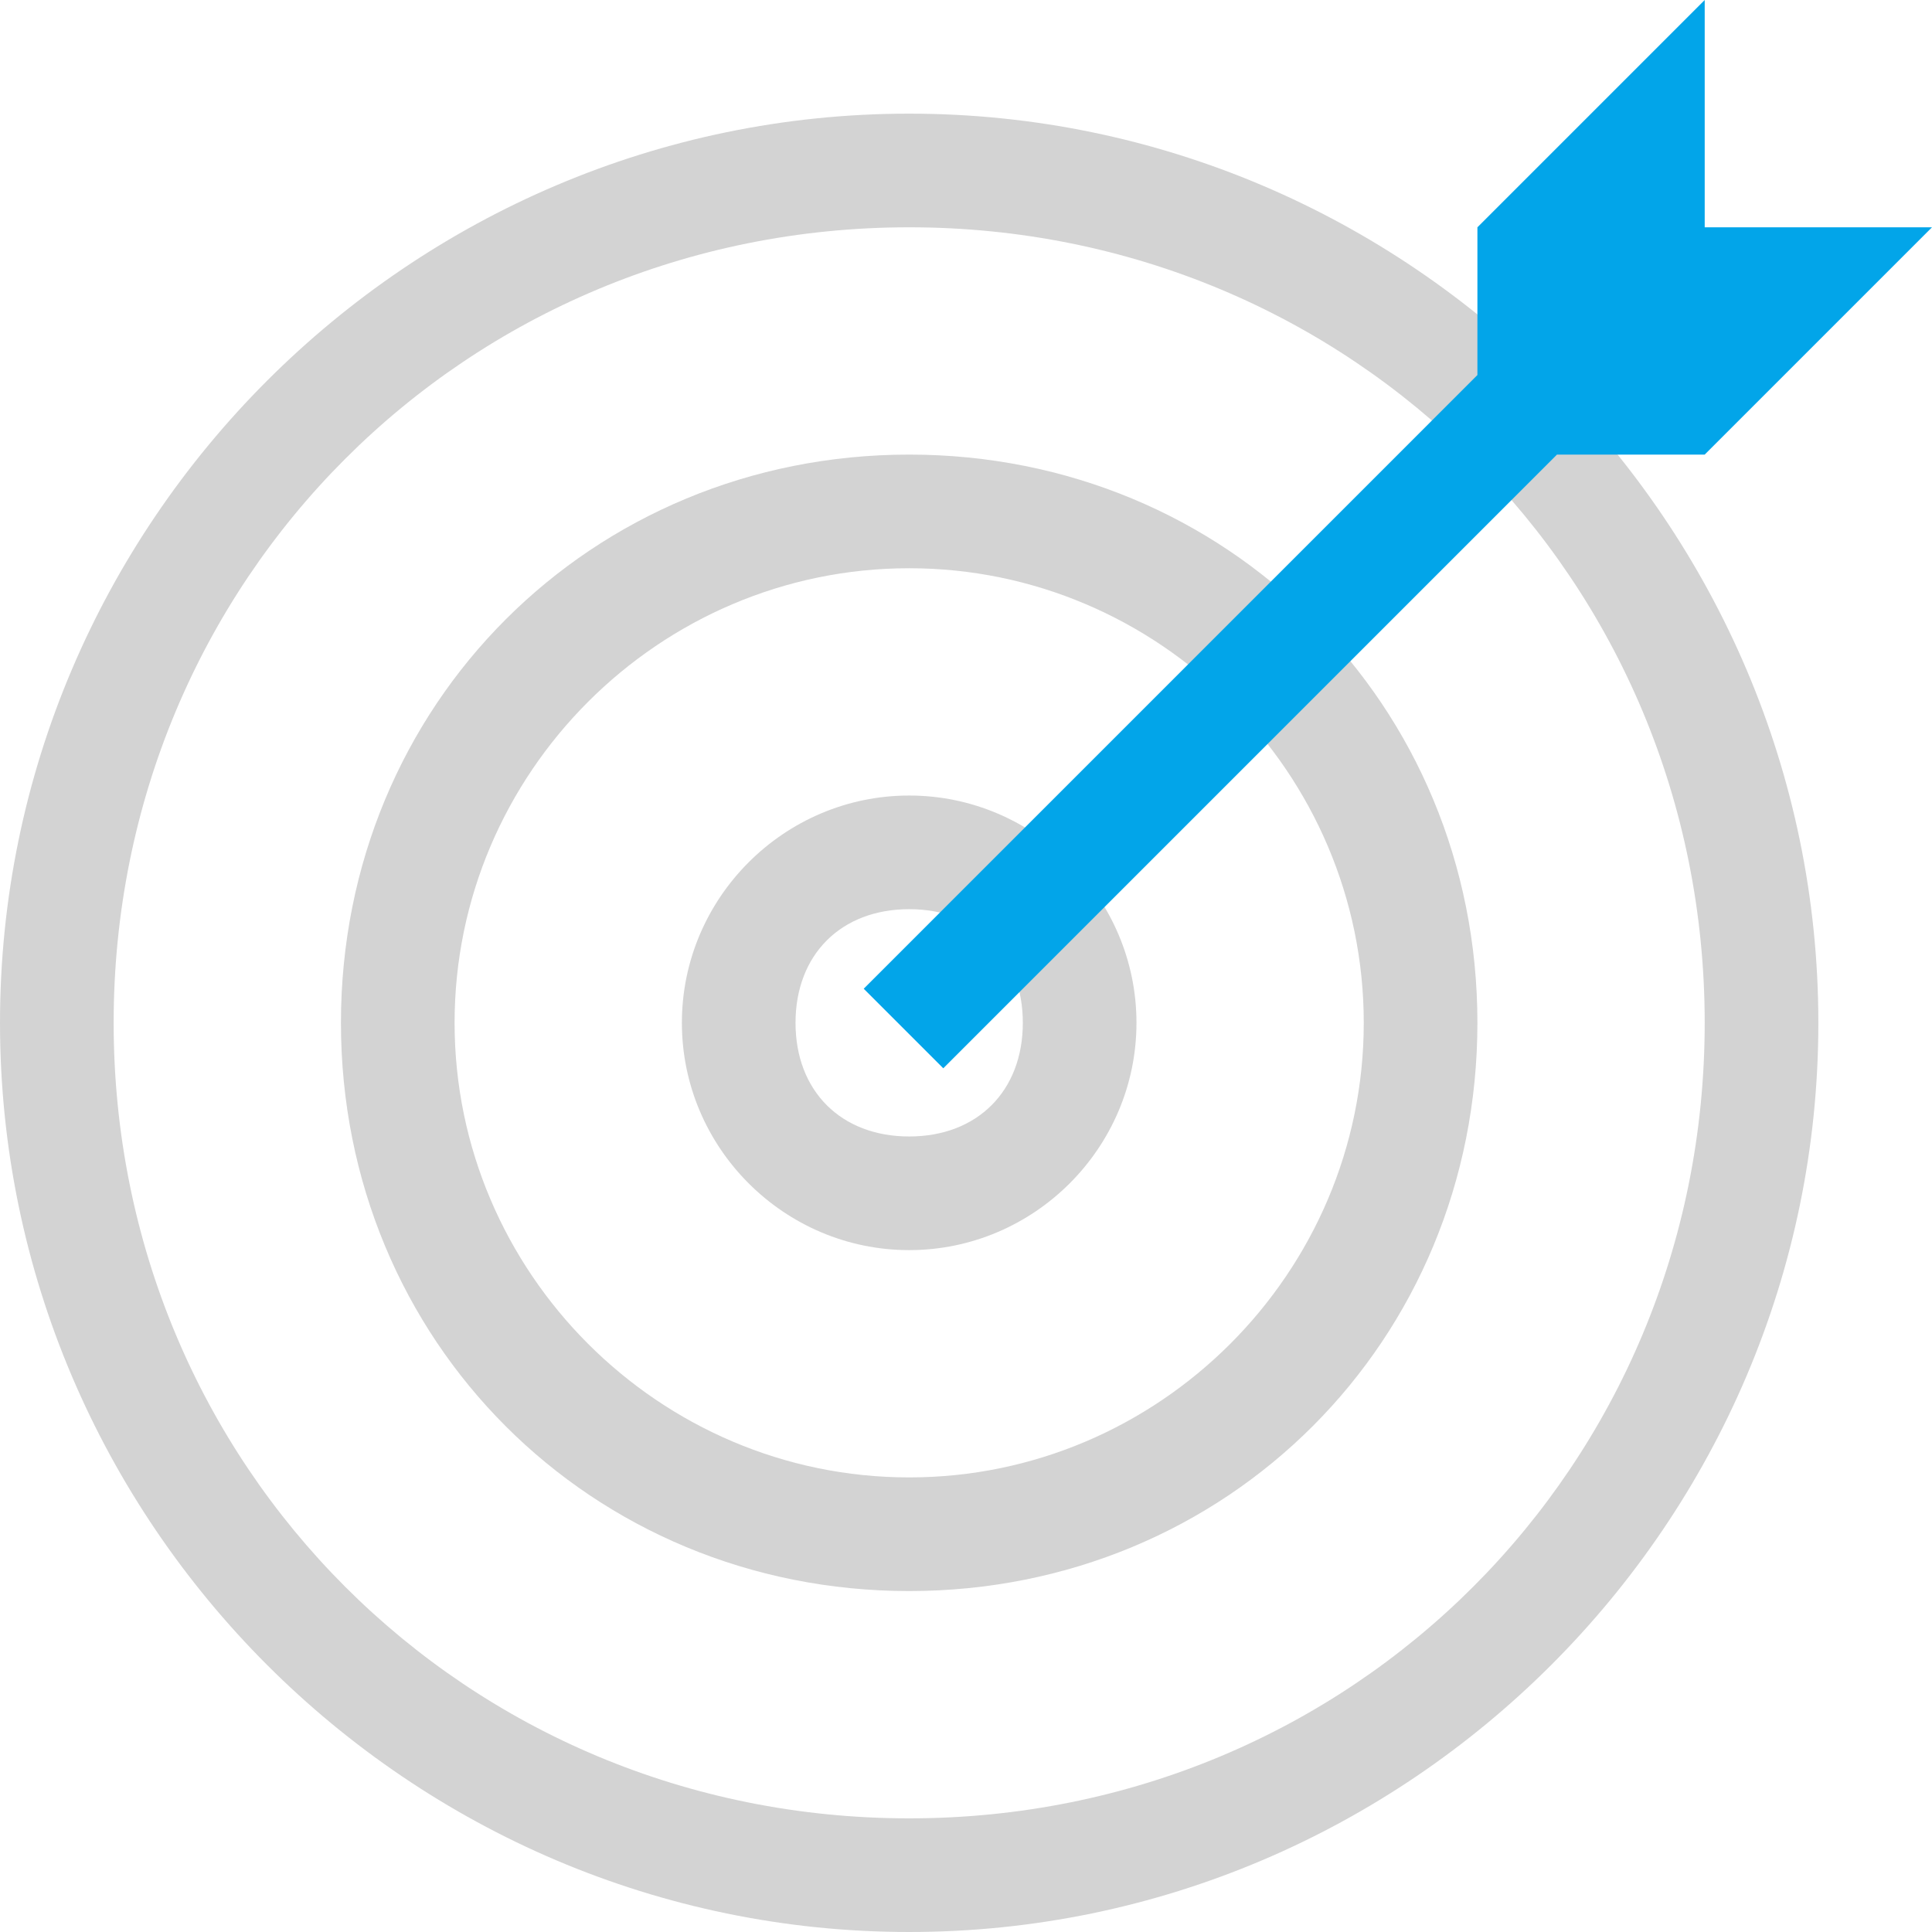
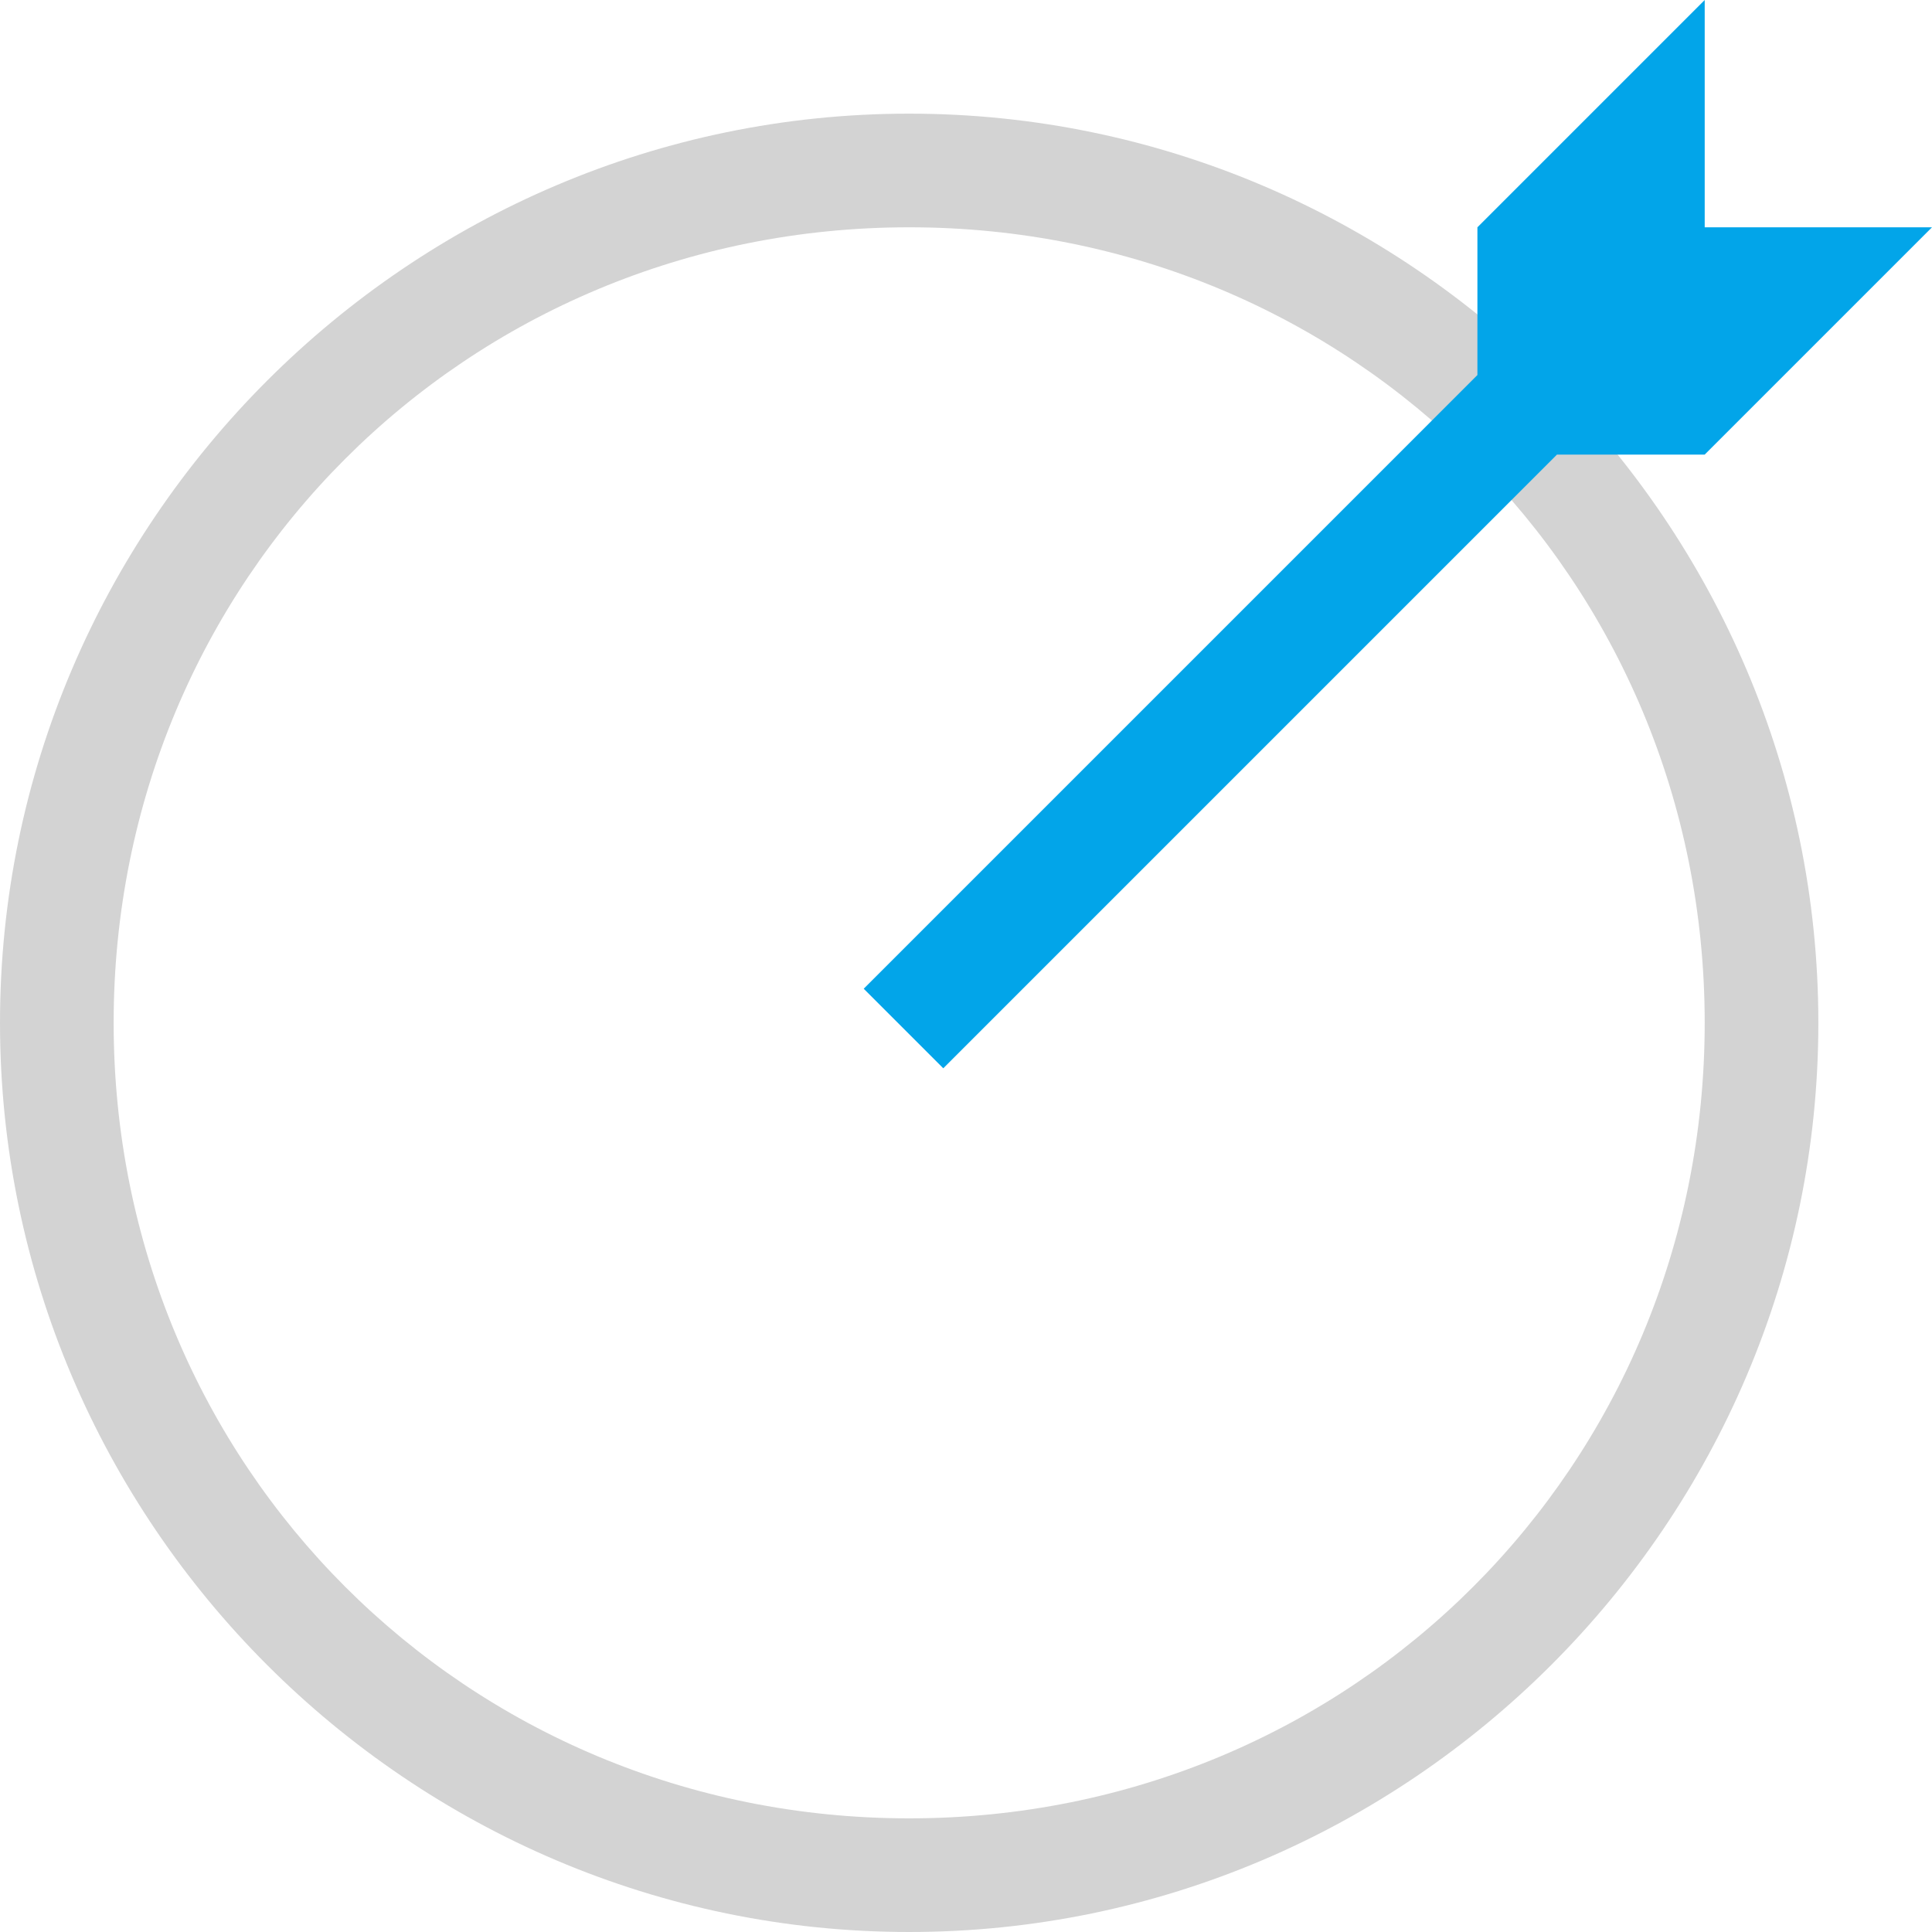
<svg xmlns="http://www.w3.org/2000/svg" version="1.1" id="图层_1" x="0px" y="0px" style="enable-background:new 0 0 24 24;" xml:space="preserve" viewBox="4 3 17 17">
  <style type="text/css">
	.st0{fill-rule:evenodd;clip-rule:evenodd;fill:#D3D3D3;}
	.st1{fill:#02A5E9;}
</style>
-   <path class="st0" d="M12,16c2.2,0,4-1.8,4-4c0-2.2-1.8-4-4-4c-2.2,0-4,1.8-4,4C8,14.2,9.8,16,12,16z M17,12c0,2.8-2.2,5-5,5  c-2.8,0-5-2.2-5-5c0-2.8,2.2-5,5-5C14.8,7,17,9.2,17,12z" />
  <path class="st0" d="M12,19c3.9,0,7-3.1,7-7c0-3.9-3.1-7-7-7c-3.9,0-7,3.1-7,7C5,15.9,8.1,19,12,19z M20,12c0,4.4-3.6,8-8,8  c-4.4,0-8-3.6-8-8c0-4.4,3.6-8,8-8C16.4,4,20,7.6,20,12z" />
-   <path class="st0" d="M12,13c0.6,0,1-0.4,1-1s-0.4-1-1-1s-1,0.4-1,1S11.4,13,12,13z M14,12c0,1.1-0.9,2-2,2s-2-0.9-2-2s0.9-2,2-2  S14,10.9,14,12z" />
-   <path class="st1" d="M19,5V3l-2,2v1.3l-5.4,5.4l0.7,0.7L17.7,7H19l2-2H19z" />
+   <path class="st1" d="M19,5V3l-2,2v1.3l-5.4,5.4l0.7,0.7L17.7,7H19l2-2H19" />
</svg>